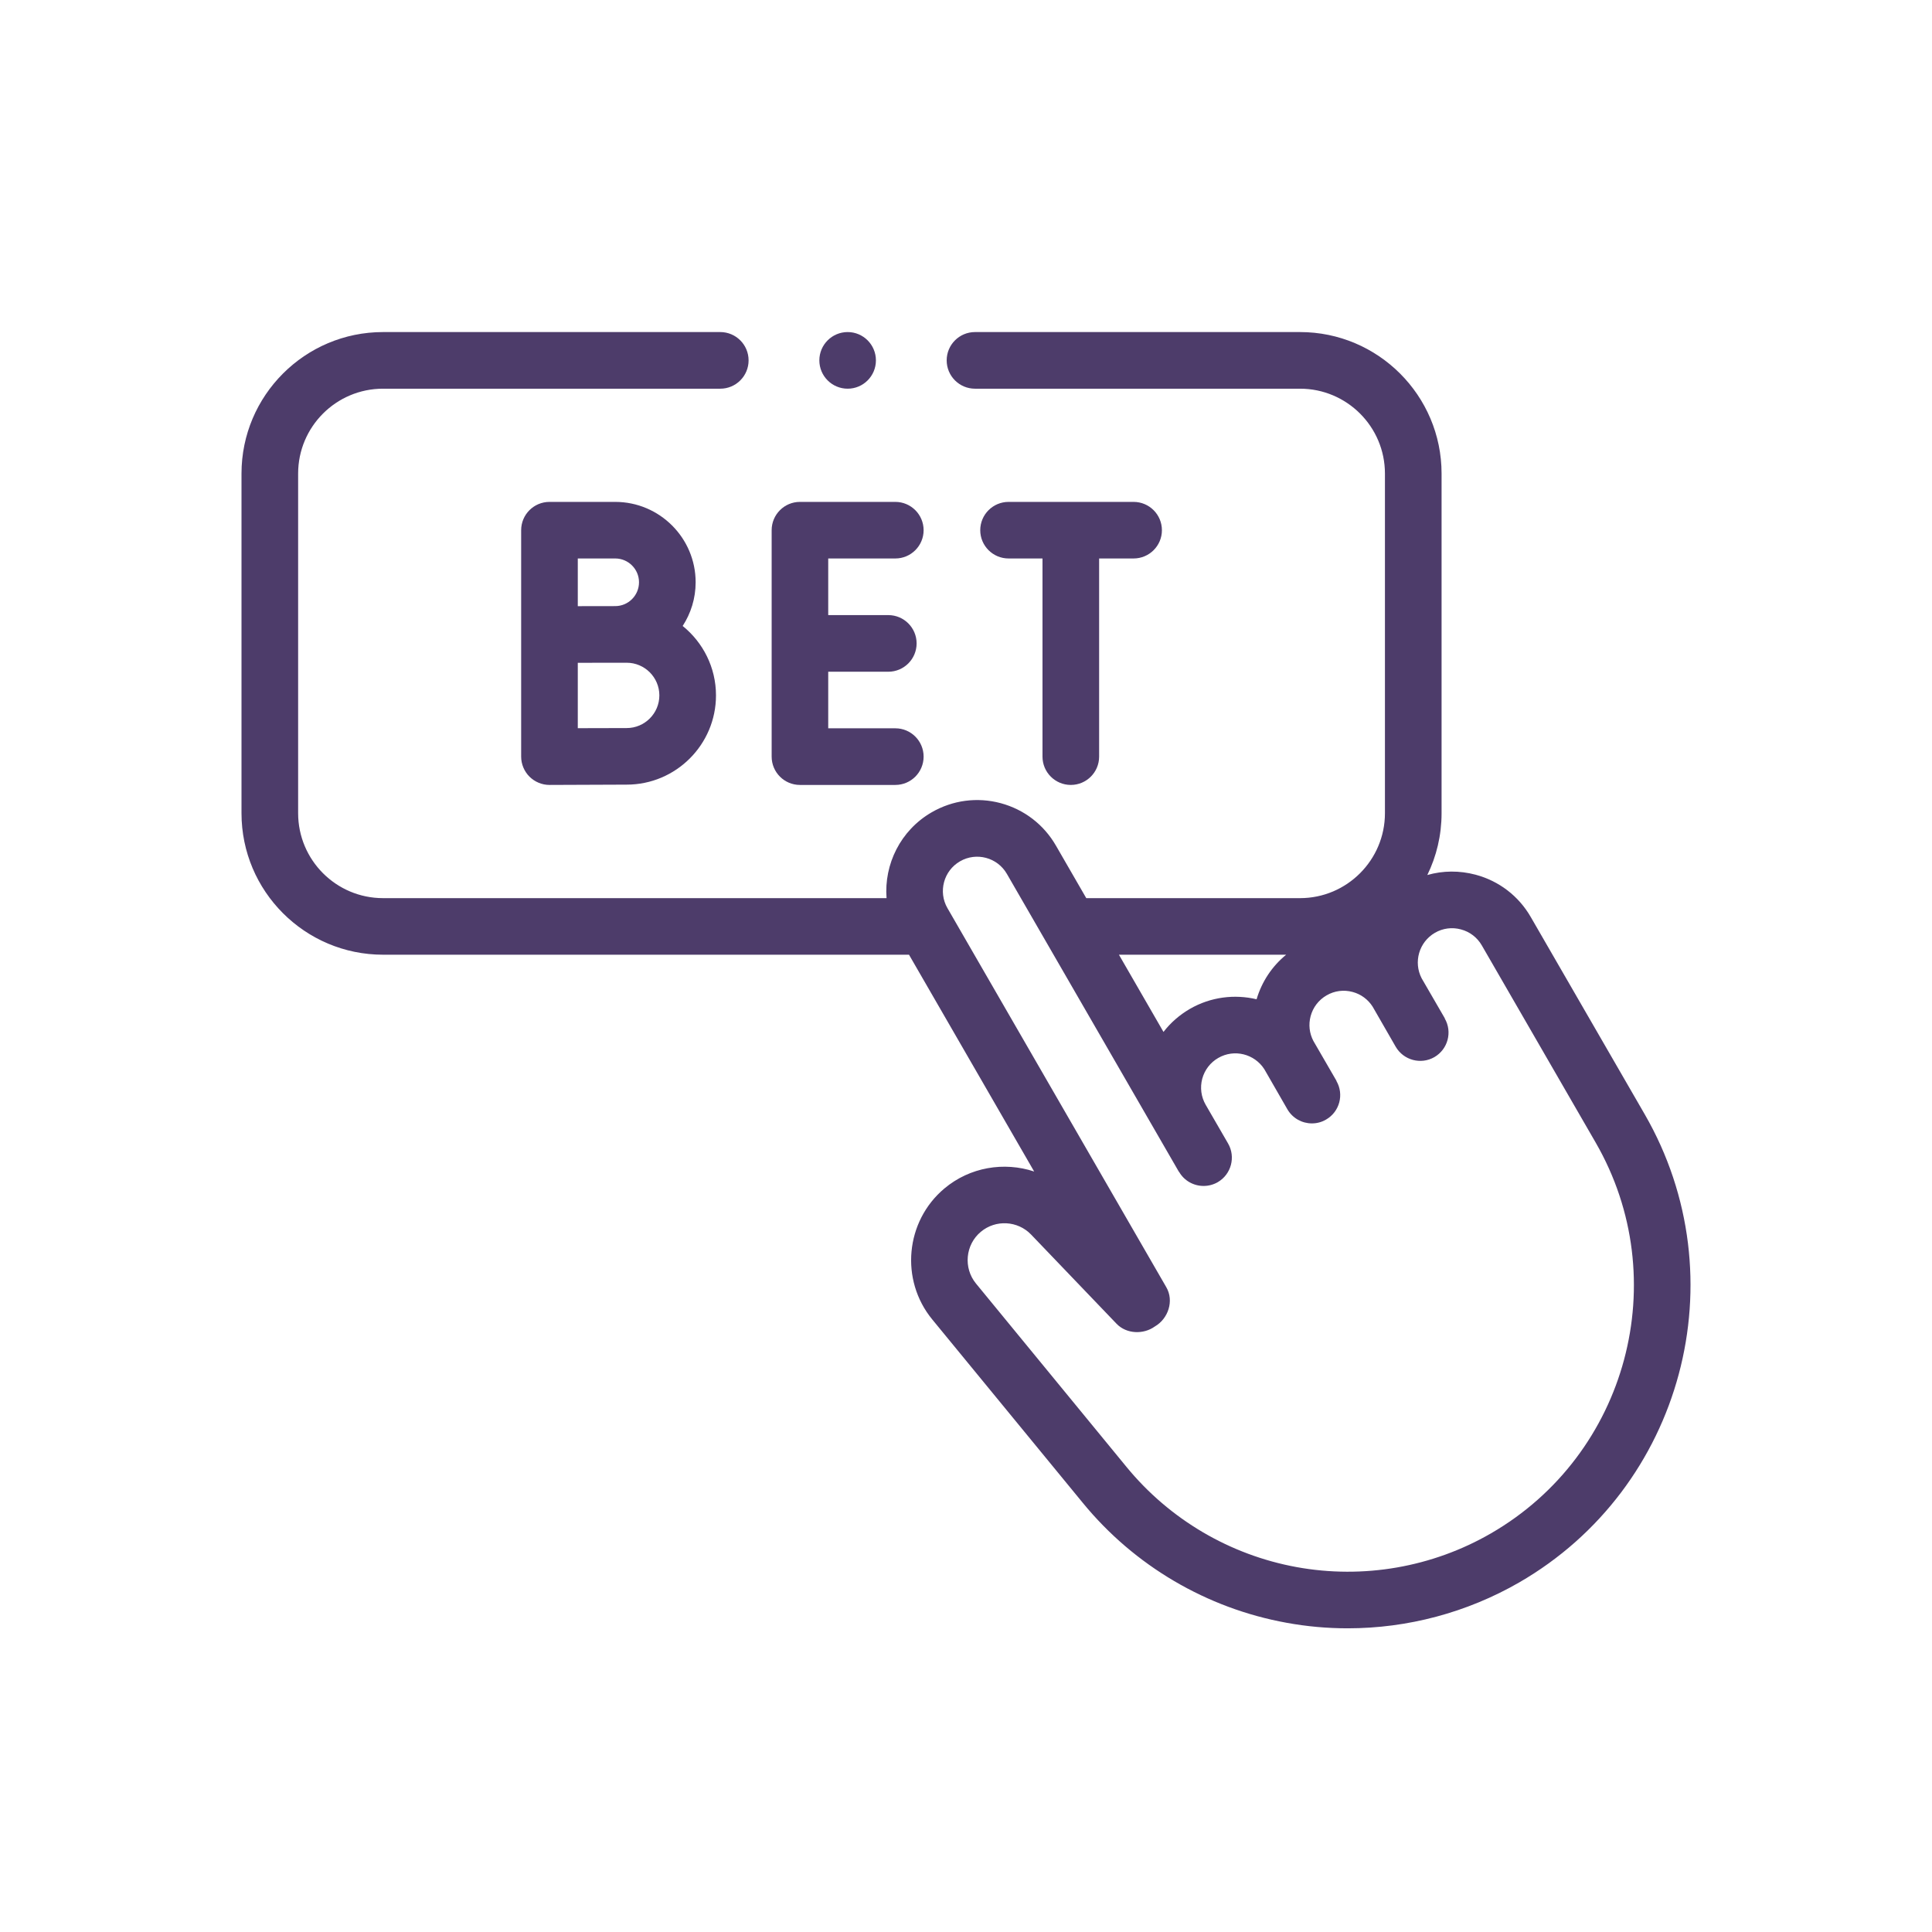
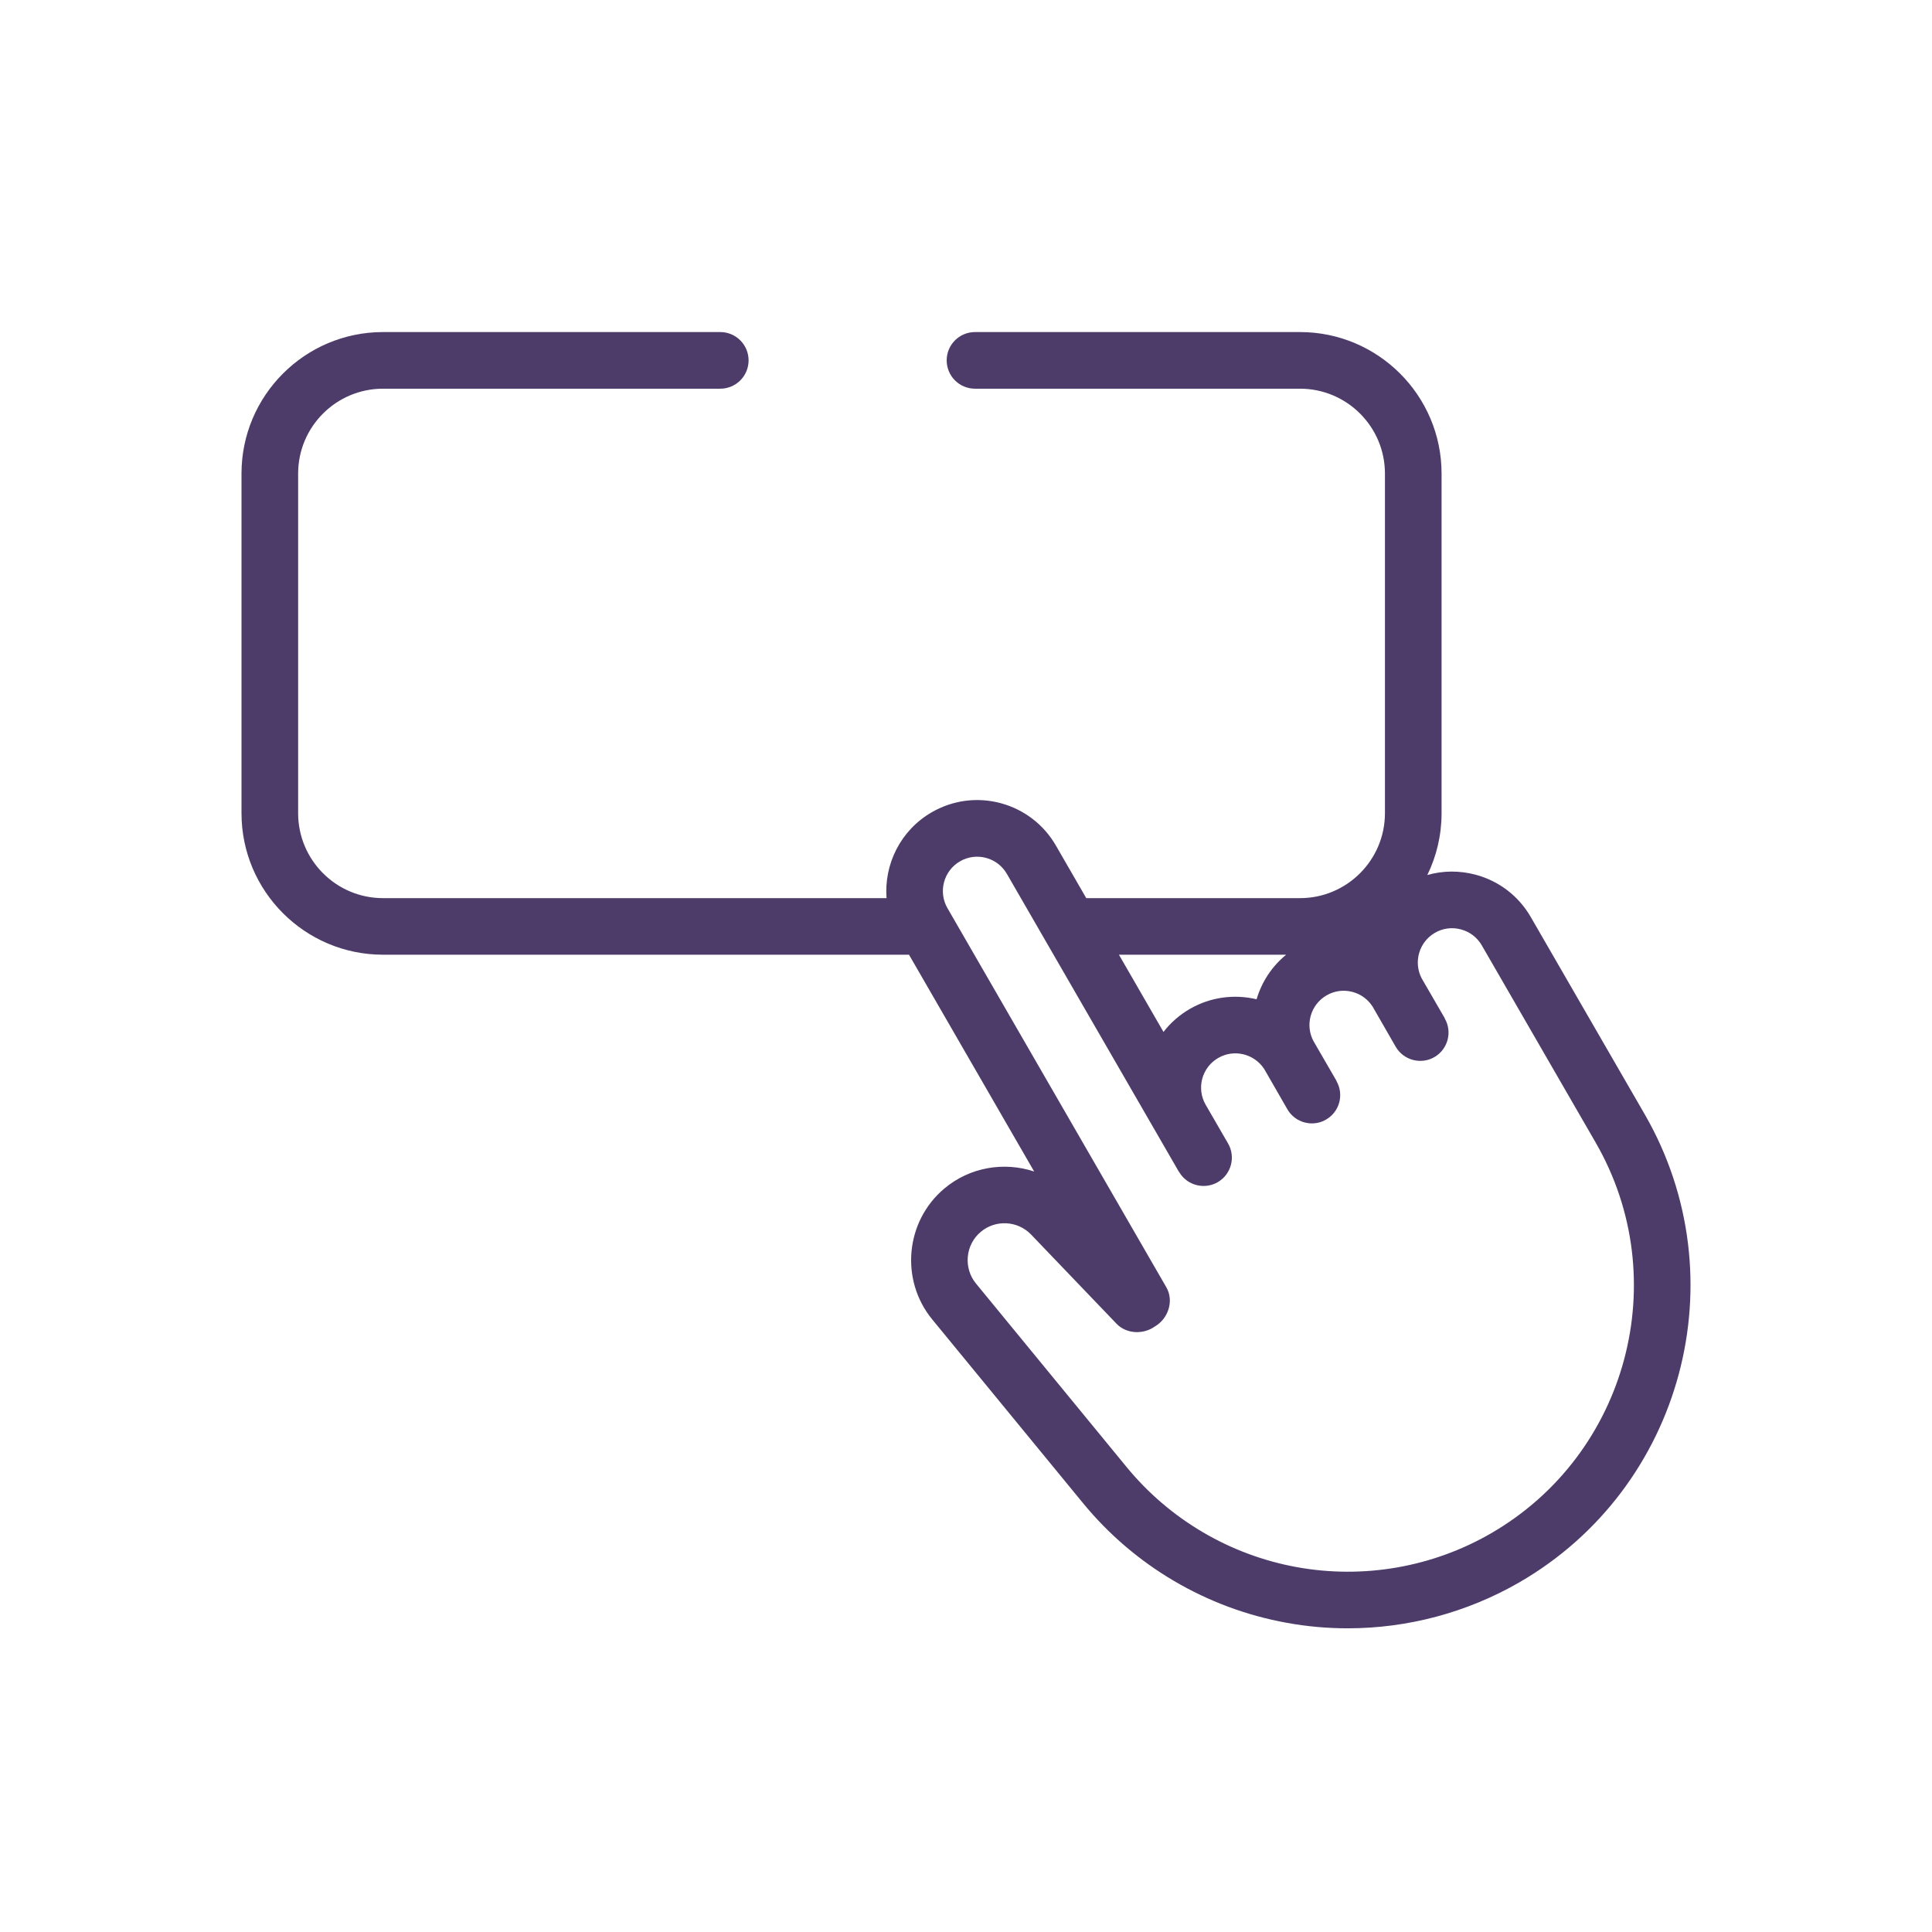
<svg xmlns="http://www.w3.org/2000/svg" width="32" height="32" viewBox="0 0 32 32" fill="none">
-   <path d="M13.249 13.001H14.83C15.088 13.001 15.298 12.791 15.298 12.532C15.298 12.273 15.088 12.063 14.83 12.063H13.718V11.126H14.713C14.972 11.126 15.182 10.915 15.182 10.657C15.182 10.398 14.972 10.188 14.713 10.188H13.718V9.25H14.83C15.088 9.25 15.298 9.04 15.298 8.782C15.298 8.523 15.088 8.313 14.83 8.313H13.249C12.991 8.313 12.781 8.523 12.781 8.782V12.532C12.781 12.791 12.991 13.001 13.249 13.001Z" fill="#4D3C6A" />
-   <path d="M10.19 8.313H9.101C8.842 8.313 8.632 8.523 8.632 8.782V12.532C8.632 12.656 8.682 12.776 8.77 12.864C8.858 12.951 8.977 13.001 9.101 13.001H9.103C9.103 13.001 10.104 12.996 10.38 12.996C11.195 12.996 11.859 12.333 11.859 11.518C11.859 11.054 11.643 10.639 11.307 10.368C11.443 10.159 11.522 9.911 11.522 9.644C11.522 8.91 10.924 8.313 10.19 8.313ZM10.19 9.25C10.407 9.25 10.584 9.427 10.584 9.644C10.584 9.862 10.407 10.039 10.19 10.039C10.11 10.039 9.57 10.04 9.57 10.04V9.25L10.19 9.25ZM10.38 12.059C10.231 12.059 9.87 12.06 9.57 12.061V10.978C9.645 10.978 10.38 10.977 10.38 10.977C10.678 10.977 10.921 11.22 10.921 11.518C10.921 11.816 10.678 12.059 10.38 12.059Z" fill="#4D3C6A" />
-   <path d="M17.736 13.001C17.995 13.001 18.205 12.791 18.205 12.532V9.25H18.776C19.035 9.25 19.245 9.04 19.245 8.782C19.245 8.523 19.035 8.313 18.776 8.313H16.705C16.446 8.313 16.236 8.523 16.236 8.782C16.236 9.04 16.446 9.25 16.705 9.25H17.267V12.532C17.267 12.791 17.477 13.001 17.736 13.001Z" fill="#4D3C6A" />
  <path d="M27.241 18.455L25.355 15.19C25.154 14.841 24.829 14.592 24.441 14.488C24.174 14.417 23.9 14.419 23.641 14.493C23.792 14.184 23.877 13.836 23.877 13.469V7.844C23.877 6.551 22.825 5.5 21.533 5.5H16.149C15.89 5.5 15.68 5.71 15.68 5.969C15.68 6.228 15.89 6.438 16.149 6.438H21.533C22.308 6.438 22.939 7.068 22.939 7.844V13.469C22.939 14.245 22.308 14.876 21.533 14.876H17.992L17.489 14.005C17.288 13.657 16.963 13.408 16.575 13.303C16.186 13.199 15.78 13.253 15.432 13.454C14.914 13.753 14.641 14.316 14.684 14.876H6.344C5.568 14.876 4.938 14.245 4.938 13.469V7.844C4.938 7.068 5.568 6.438 6.344 6.438H11.93C12.189 6.438 12.399 6.228 12.399 5.969C12.399 5.71 12.189 5.5 11.93 5.5H6.344C5.051 5.5 4 6.551 4 7.844V13.469C4 14.762 5.051 15.813 6.344 15.813H15.056L17.129 19.404C16.633 19.239 16.066 19.329 15.642 19.685C14.995 20.228 14.905 21.2 15.44 21.853L17.937 24.895C18.789 25.934 19.986 26.638 21.308 26.878C21.645 26.94 21.984 26.97 22.323 26.97C23.314 26.97 24.295 26.71 25.163 26.21C27.873 24.645 28.806 21.166 27.241 18.455ZM21.303 15.813C21.07 16.003 20.9 16.258 20.813 16.551C20.451 16.465 20.056 16.51 19.709 16.71C19.537 16.81 19.389 16.939 19.271 17.092L18.533 15.813H21.303V15.813ZM24.694 25.398C23.723 25.959 22.58 26.157 21.476 25.956C20.373 25.755 19.373 25.167 18.661 24.3L16.165 21.259C15.954 21.001 15.989 20.617 16.245 20.403C16.49 20.197 16.856 20.217 17.078 20.448L18.494 21.926C18.658 22.097 18.94 22.106 19.127 21.971C19.113 21.979 19.14 21.965 19.127 21.971C19.351 21.842 19.448 21.545 19.318 21.321L15.693 15.042C15.536 14.771 15.63 14.422 15.901 14.266C16.172 14.109 16.52 14.202 16.677 14.474L19.527 19.41L19.529 19.409C19.615 19.559 19.773 19.643 19.935 19.643C20.015 19.643 20.095 19.623 20.169 19.581C20.393 19.451 20.47 19.164 20.341 18.94L19.97 18.299C19.894 18.167 19.874 18.014 19.913 17.867C19.953 17.721 20.047 17.598 20.178 17.523C20.442 17.37 20.778 17.455 20.941 17.709C20.945 17.716 21.323 18.373 21.323 18.373C21.41 18.523 21.567 18.607 21.729 18.607C21.809 18.607 21.89 18.587 21.963 18.544C22.188 18.415 22.265 18.128 22.135 17.904L22.137 17.903C22.137 17.903 21.757 17.247 21.753 17.24C21.687 17.113 21.671 16.97 21.708 16.831C21.747 16.685 21.841 16.562 21.973 16.486C22.104 16.41 22.257 16.39 22.404 16.43C22.542 16.467 22.658 16.553 22.735 16.673C22.739 16.68 23.117 17.337 23.117 17.337C23.247 17.561 23.534 17.638 23.758 17.509C23.982 17.379 24.059 17.092 23.929 16.868L23.931 16.867C23.931 16.867 23.552 16.211 23.547 16.204C23.408 15.936 23.503 15.603 23.767 15.45C23.898 15.374 24.052 15.354 24.198 15.394C24.345 15.433 24.467 15.527 24.543 15.658L26.429 18.924C27.735 21.187 26.957 24.091 24.694 25.398Z" fill="#4D3C6A" />
-   <path d="M14.04 6.438C14.298 6.438 14.508 6.228 14.508 5.969C14.508 5.71 14.298 5.5 14.04 5.5C13.781 5.5 13.571 5.71 13.571 5.969C13.571 6.228 13.781 6.438 14.04 6.438Z" fill="#4D3C6A" />
</svg>